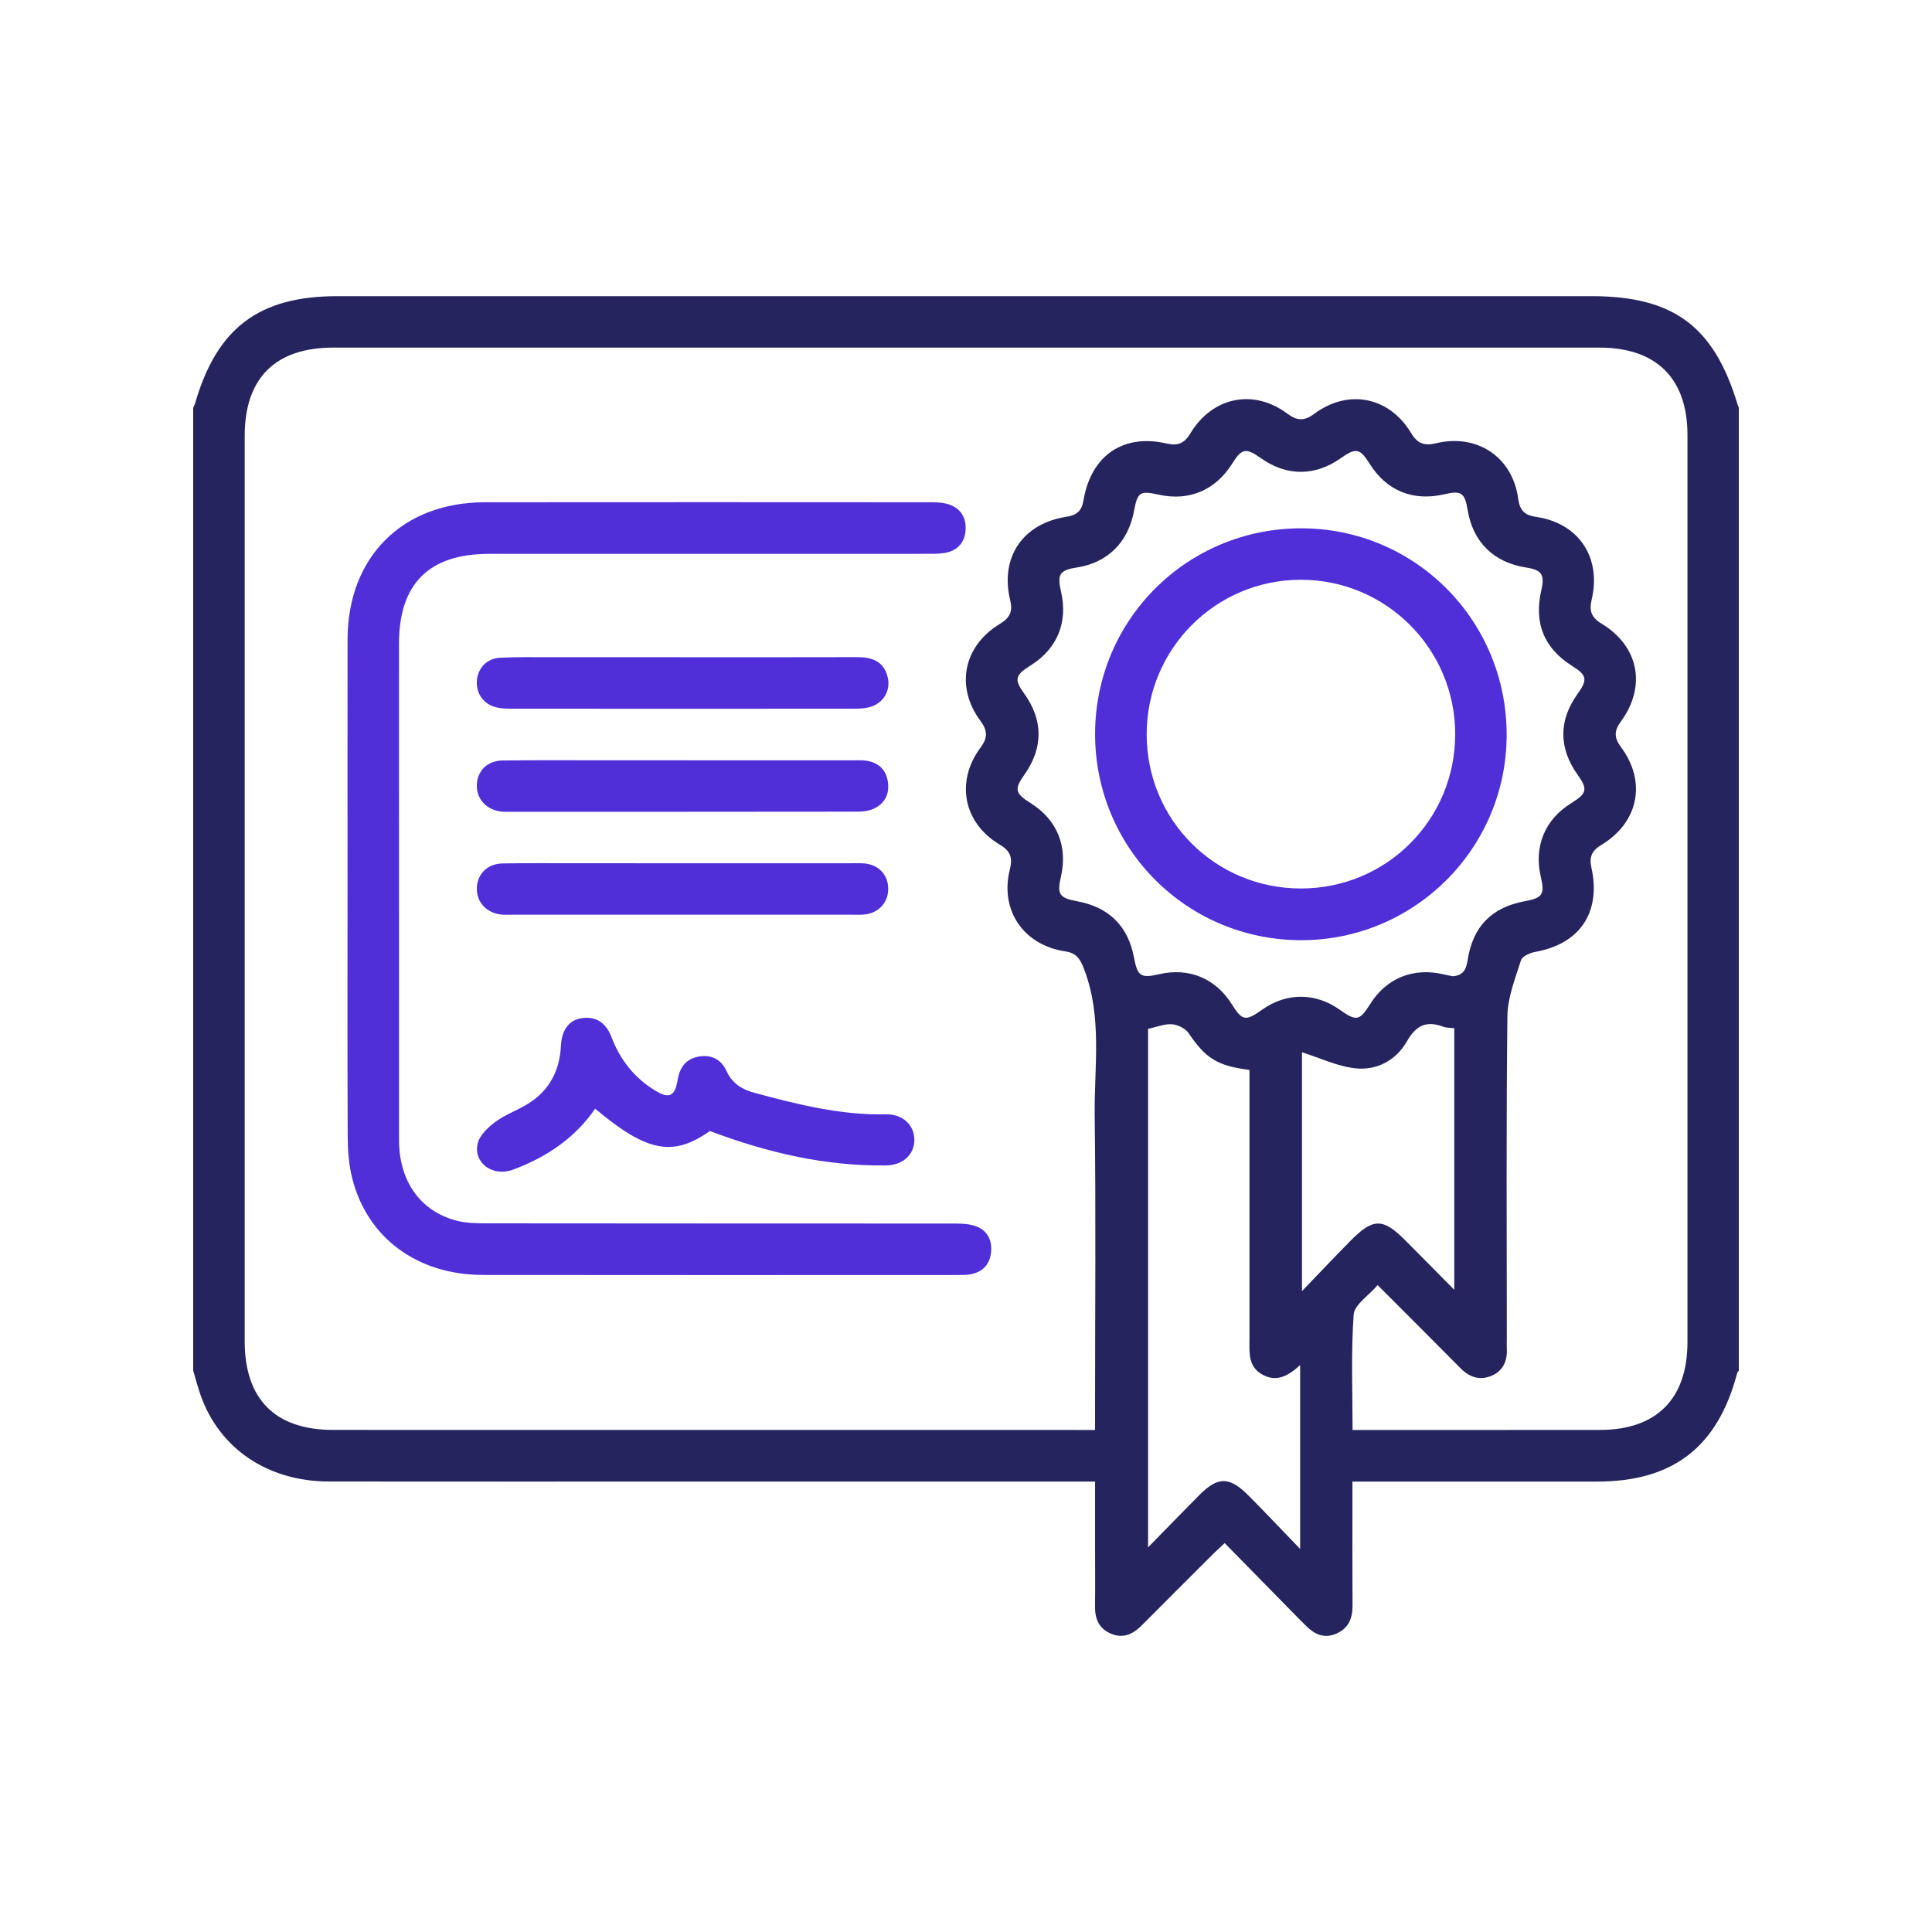
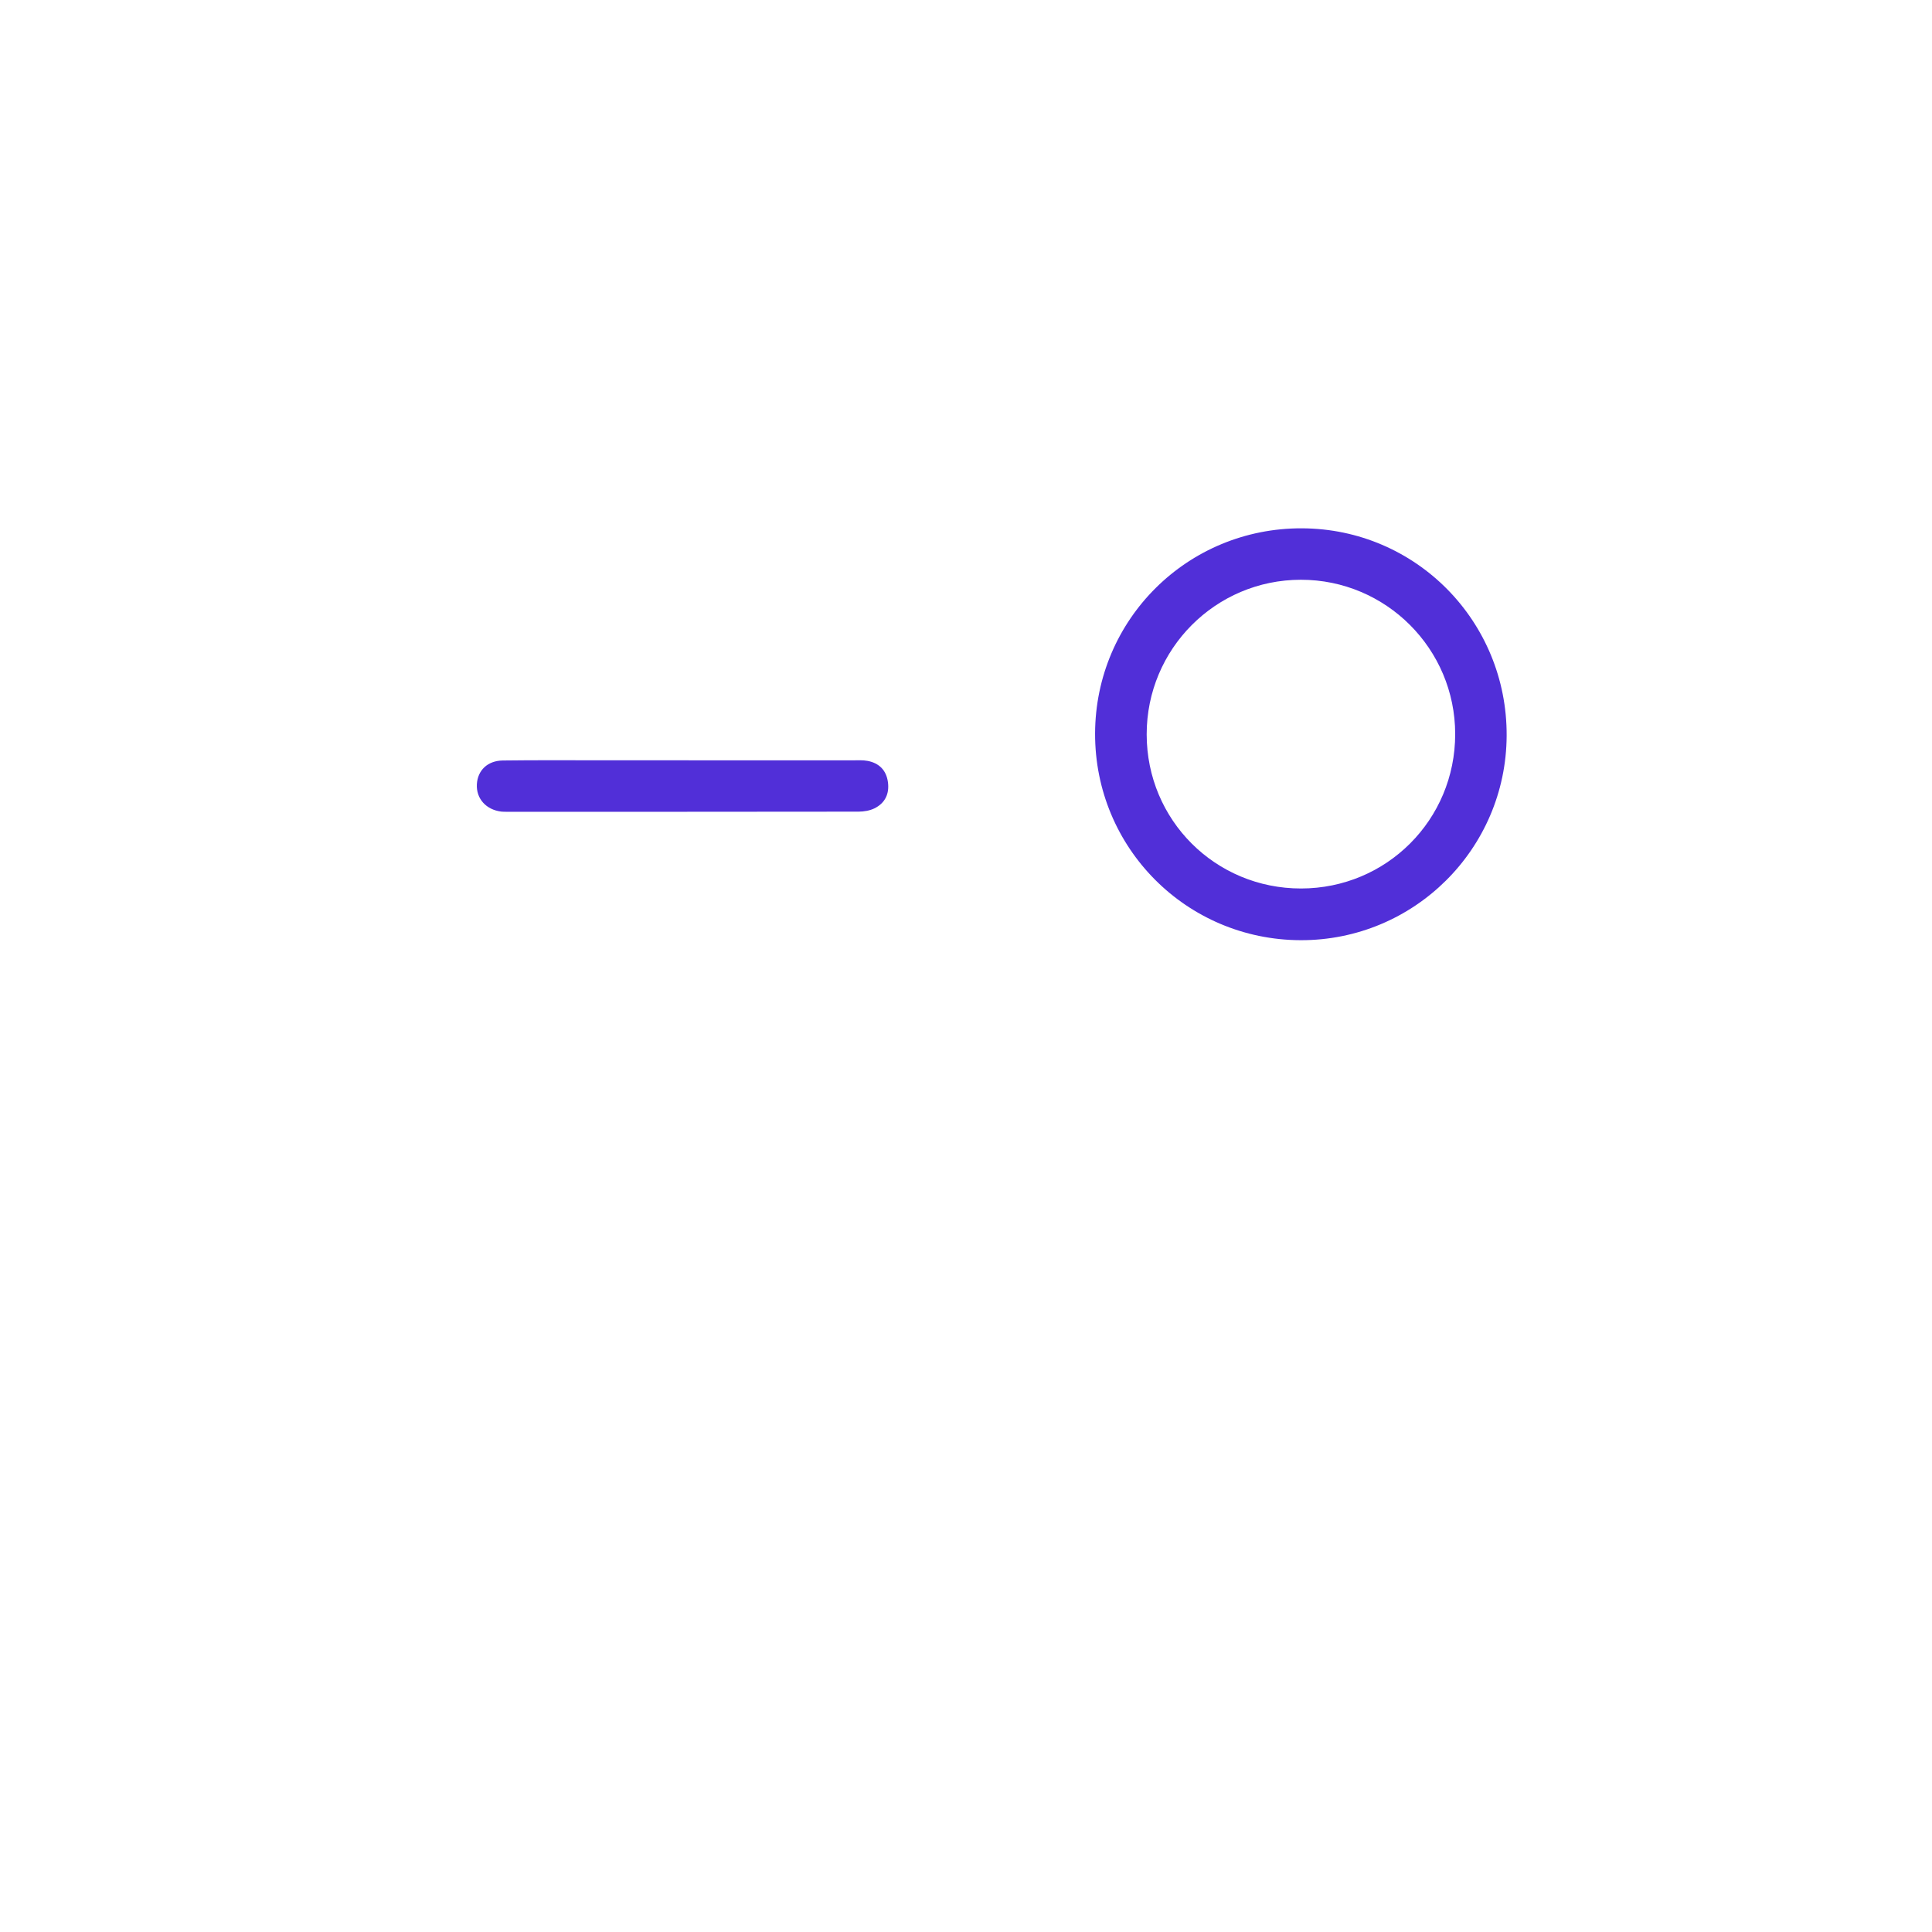
<svg xmlns="http://www.w3.org/2000/svg" version="1.1" id="Layer_1" x="0px" y="0px" width="75px" height="75.003px" viewBox="0 0 75 75.003" enable-background="new 0 0 75 75.003" xml:space="preserve">
  <g>
-     <path fill-rule="evenodd" clip-rule="evenodd" fill="#26245E" d="M7.5,53.208c0-12.461,0-24.922,0-37.384   c0.023-0.051,0.055-0.101,0.07-0.156c0.847-2.937,2.482-4.171,5.529-4.171c16.227,0,32.454,0,48.682,0   c3.187,0,4.758,1.168,5.676,4.219c0.011,0.037,0.028,0.071,0.043,0.108c0,12.461,0,24.923,0,37.384   c-0.021,0.031-0.054,0.061-0.063,0.096c-0.757,2.871-2.485,4.209-5.438,4.211c-2.929,0-5.856,0-8.785,0c-0.225,0-0.449,0-0.713,0   c0,0.277,0,0.469,0,0.662c0,1.385-0.005,2.771,0.004,4.156c0.002,0.496-0.157,0.879-0.631,1.086   c-0.488,0.211-0.868,0.012-1.205-0.336c-0.095-0.098-0.193-0.191-0.29-0.289c-0.938-0.957-1.879-1.914-2.837-2.891   c-0.211,0.199-0.354,0.326-0.49,0.463c-0.913,0.91-1.823,1.82-2.732,2.734c-0.345,0.344-0.728,0.525-1.211,0.311   c-0.452-0.199-0.604-0.57-0.6-1.041c0.009-0.742,0.002-1.484,0.002-2.225c0-0.855,0-1.709,0-2.631c-0.295,0-0.523,0-0.752,0   c-4.899,0-9.799,0-14.699,0c-4.763,0-9.525,0.004-14.288-0.002c-2.378-0.004-4.254-1.273-4.987-3.359   C7.675,53.843,7.595,53.523,7.5,53.208z M42.51,55.513c0-0.344,0-0.576,0-0.811c0-3.787,0.035-7.578-0.014-11.365   c-0.025-1.908,0.307-3.846-0.414-5.72c-0.154-0.403-0.301-0.622-0.731-0.685c-1.625-0.244-2.547-1.602-2.147-3.188   c0.113-0.456,0.016-0.713-0.395-0.957c-1.41-0.837-1.727-2.447-0.743-3.769c0.284-0.383,0.272-0.658-0.007-1.036   c-0.981-1.324-0.659-2.907,0.759-3.765c0.375-0.228,0.506-0.471,0.399-0.909c-0.408-1.674,0.484-2.99,2.201-3.251   c0.397-0.06,0.578-0.245,0.641-0.625c0.292-1.747,1.54-2.606,3.232-2.215c0.423,0.098,0.683,0.001,0.916-0.389   c0.853-1.422,2.451-1.75,3.765-0.772c0.374,0.279,0.657,0.298,1.038,0.014c1.326-0.986,2.917-0.676,3.77,0.742   c0.246,0.412,0.52,0.504,0.965,0.396c1.595-0.388,2.972,0.536,3.19,2.146c0.059,0.438,0.229,0.643,0.682,0.708   c1.669,0.241,2.56,1.575,2.169,3.224c-0.099,0.419-0.01,0.686,0.38,0.92c1.453,0.876,1.76,2.433,0.752,3.808   c-0.267,0.363-0.257,0.631,0.008,0.987c1.003,1.354,0.685,2.928-0.771,3.805c-0.366,0.22-0.466,0.47-0.378,0.868   c0.383,1.741-0.441,2.964-2.168,3.276c-0.209,0.037-0.515,0.169-0.564,0.325c-0.226,0.713-0.52,1.447-0.528,2.177   c-0.049,4.141-0.023,8.279-0.023,12.42c0,0.158-0.008,0.313,0.001,0.469c0.026,0.473-0.132,0.861-0.575,1.059   c-0.459,0.201-0.869,0.074-1.222-0.285c-1.055-1.064-2.115-2.123-3.217-3.227c-0.35,0.41-0.903,0.758-0.932,1.143   c-0.105,1.469-0.043,2.949-0.043,4.48c0.262,0,0.453,0,0.645,0c2.988,0,5.976,0.002,8.964-0.002   c2.194-0.002,3.392-1.207,3.392-3.414c0-11.736,0-23.474,0-35.21c-0.001-2.194-1.206-3.391-3.415-3.391c-16.385,0-32.77,0-49.154,0   c-2.25,0-3.439,1.184-3.439,3.425c-0.001,11.717-0.001,23.435,0,35.151c0,2.246,1.186,3.439,3.425,3.439   c9.628,0.002,19.255,0.002,28.882,0.002C42.014,55.513,42.223,55.513,42.51,55.513z M56.388,37.897   c0.414-0.023,0.529-0.263,0.584-0.617c0.2-1.313,0.933-2.056,2.22-2.295c0.689-0.127,0.78-0.265,0.623-0.942   c-0.277-1.184,0.154-2.229,1.184-2.867c0.608-0.378,0.644-0.539,0.244-1.1c-0.74-1.036-0.739-2.118,0.001-3.143   c0.392-0.544,0.359-0.723-0.195-1.069c-1.107-0.69-1.511-1.672-1.215-2.955c0.139-0.599,0.016-0.785-0.581-0.876   c-1.265-0.193-2.075-0.989-2.281-2.241c-0.109-0.664-0.247-0.757-0.894-0.606c-1.229,0.286-2.254-0.133-2.915-1.193   c-0.368-0.59-0.529-0.621-1.109-0.21c-0.998,0.71-2.108,0.711-3.101,0.006c-0.584-0.414-0.748-0.385-1.11,0.195   c-0.65,1.042-1.675,1.48-2.855,1.22c-0.74-0.163-0.826-0.106-0.967,0.639c-0.229,1.212-1.023,1.999-2.207,2.184   c-0.678,0.106-0.781,0.262-0.625,0.939c0.276,1.191-0.148,2.222-1.182,2.867c-0.607,0.378-0.643,0.543-0.243,1.098   c0.737,1.024,0.737,2.108,0,3.146c-0.397,0.558-0.36,0.722,0.244,1.1c1.03,0.645,1.451,1.671,1.175,2.868   c-0.156,0.669-0.06,0.813,0.632,0.941c1.237,0.231,1.978,0.965,2.206,2.183c0.137,0.729,0.264,0.814,0.977,0.649   c1.15-0.269,2.191,0.16,2.818,1.163c0.408,0.65,0.534,0.674,1.186,0.211c0.935-0.666,2.065-0.664,3.005,0.004   c0.647,0.459,0.772,0.436,1.184-0.221c0.625-0.998,1.665-1.424,2.821-1.157C56.144,37.849,56.277,37.874,56.388,37.897z    M44.568,39.941c0,6.695,0,13.344,0,20.127c0.724-0.738,1.348-1.383,1.98-2.02c0.73-0.738,1.18-0.738,1.924,0.014   c0.638,0.641,1.259,1.301,1.999,2.068c0-2.486,0-4.77,0-7.139c-0.46,0.424-0.911,0.674-1.46,0.373   c-0.572-0.313-0.506-0.865-0.506-1.393c0.001-3.277,0-6.557,0-9.834c0-0.205,0-0.41,0-0.602c-1.271-0.164-1.703-0.457-2.365-1.43   c-0.125-0.184-0.424-0.328-0.65-0.344C45.193,39.744,44.887,39.873,44.568,39.941z M50.543,40.849c0,2.965,0,6.027,0,9.271   c0.701-0.727,1.287-1.348,1.885-1.955c0.877-0.887,1.256-0.887,2.127-0.014c0.61,0.611,1.217,1.229,1.9,1.92   c0-3.477,0-6.801,0-10.156c-0.163-0.02-0.307-0.012-0.427-0.057c-0.654-0.246-1.054-0.059-1.415,0.572   c-0.421,0.736-1.178,1.143-2.025,1.039C51.902,41.388,51.246,41.072,50.543,40.849z" />
-     <path fill-rule="evenodd" clip-rule="evenodd" fill="#512FD8" d="M13.491,34.496c0-3.223-0.003-6.444,0.001-9.668   c0.004-3.199,2.121-5.325,5.324-5.33c5.761-0.007,11.521-0.002,17.285,0c0.212,0,0.434,0.004,0.638,0.055   c0.5,0.125,0.765,0.477,0.747,0.982c-0.018,0.504-0.298,0.843-0.81,0.93c-0.248,0.042-0.505,0.034-0.758,0.034   c-5.645,0.001-11.29,0.001-16.933,0.002c-2.334,0-3.496,1.16-3.496,3.489c0,6.425-0.001,12.851,0.002,19.275   c0.001,1.588,0.83,2.756,2.232,3.121c0.371,0.096,0.772,0.104,1.159,0.104c6.035,0.008,12.07,0.004,18.104,0.008   c0.271,0,0.554,0.002,0.811,0.076c0.499,0.143,0.722,0.521,0.677,1.027c-0.043,0.482-0.326,0.783-0.808,0.869   c-0.171,0.029-0.351,0.025-0.525,0.025c-6.133,0.002-12.265,0.006-18.398-0.002c-2.547-0.004-4.495-1.445-5.073-3.766   c-0.127-0.506-0.169-1.043-0.172-1.564C13.483,40.941,13.491,37.719,13.491,34.496z" />
-     <path fill-rule="evenodd" clip-rule="evenodd" fill="#512FD8" d="M27.558,43.906c-1.437,1.012-2.443,0.822-4.454-0.867   c-0.79,1.15-1.9,1.887-3.184,2.365c-0.781,0.293-1.547-0.248-1.379-1.006c0.072-0.322,0.401-0.633,0.69-0.848   c0.387-0.285,0.861-0.449,1.273-0.707c0.822-0.512,1.222-1.277,1.271-2.244c0.032-0.641,0.332-1.023,0.852-1.08   c0.569-0.063,0.922,0.238,1.115,0.75c0.329,0.867,0.876,1.561,1.667,2.051c0.565,0.352,0.79,0.25,0.897-0.398   c0.079-0.473,0.307-0.805,0.788-0.9c0.502-0.1,0.901,0.094,1.11,0.555c0.226,0.5,0.627,0.725,1.115,0.855   c1.659,0.445,3.321,0.863,5.062,0.826c0.674-0.016,1.125,0.43,1.114,1.012c-0.01,0.561-0.452,0.963-1.099,0.971   C32.043,45.273,29.798,44.75,27.558,43.906z" />
-     <path fill-rule="evenodd" clip-rule="evenodd" fill="#512FD8" d="M26.48,33.511c2.185,0,4.37,0,6.555,0   c0.175,0,0.353-0.008,0.527,0.008c0.543,0.051,0.903,0.429,0.918,0.953c0.015,0.521-0.324,0.936-0.854,1.02   c-0.171,0.026-0.35,0.017-0.525,0.017c-4.409,0-8.818,0-13.227,0c-0.136,0-0.274,0.008-0.41-0.006   c-0.588-0.06-0.98-0.495-0.952-1.053c0.027-0.535,0.416-0.921,1.002-0.932c0.995-0.017,1.99-0.005,2.985-0.007   C23.826,33.511,25.154,33.511,26.48,33.511z" />
    <path fill-rule="evenodd" clip-rule="evenodd" fill="#512FD8" d="M26.486,29.515c2.204,0,4.408-0.001,6.613,0.001   c0.195,0,0.394-0.014,0.583,0.022c0.449,0.087,0.725,0.365,0.787,0.823c0.062,0.454-0.11,0.814-0.52,1.018   c-0.184,0.091-0.413,0.128-0.621,0.129c-4.545,0.007-9.091,0.005-13.635,0.005c-0.078,0-0.158,0.002-0.235-0.007   c-0.592-0.073-0.977-0.507-0.946-1.062c0.03-0.538,0.413-0.915,1.009-0.922c1.288-0.017,2.575-0.007,3.862-0.008   C24.417,29.514,25.452,29.515,26.486,29.515z" />
-     <path fill-rule="evenodd" clip-rule="evenodd" fill="#512FD8" d="M26.548,25.513c2.243,0,4.486,0.004,6.729-0.003   c0.56-0.002,1.012,0.149,1.174,0.741c0.152,0.553-0.161,1.072-0.723,1.208c-0.205,0.05-0.425,0.053-0.637,0.053   c-4.388,0.003-8.777,0.003-13.167,0c-0.213,0-0.432-0.001-0.638-0.048c-0.503-0.113-0.804-0.528-0.774-1.023   c0.029-0.493,0.376-0.879,0.897-0.907c0.662-0.035,1.326-0.02,1.99-0.021C23.115,25.511,24.832,25.512,26.548,25.513z" />
    <path fill-rule="evenodd" clip-rule="evenodd" fill="#512FD8" d="M50.486,36.498c-4.434-0.015-7.986-3.59-7.975-8.024   c0.014-4.433,3.592-7.981,8.031-7.965c4.424,0.017,7.967,3.607,7.946,8.052C58.467,32.961,54.887,36.513,50.486,36.498z    M50.506,34.491c3.321-0.002,5.985-2.669,5.984-5.993c0-3.31-2.686-5.995-5.994-5.992c-3.309,0.003-5.984,2.688-5.982,6.003   C44.516,31.834,47.178,34.493,50.506,34.491z" />
  </g>
</svg>